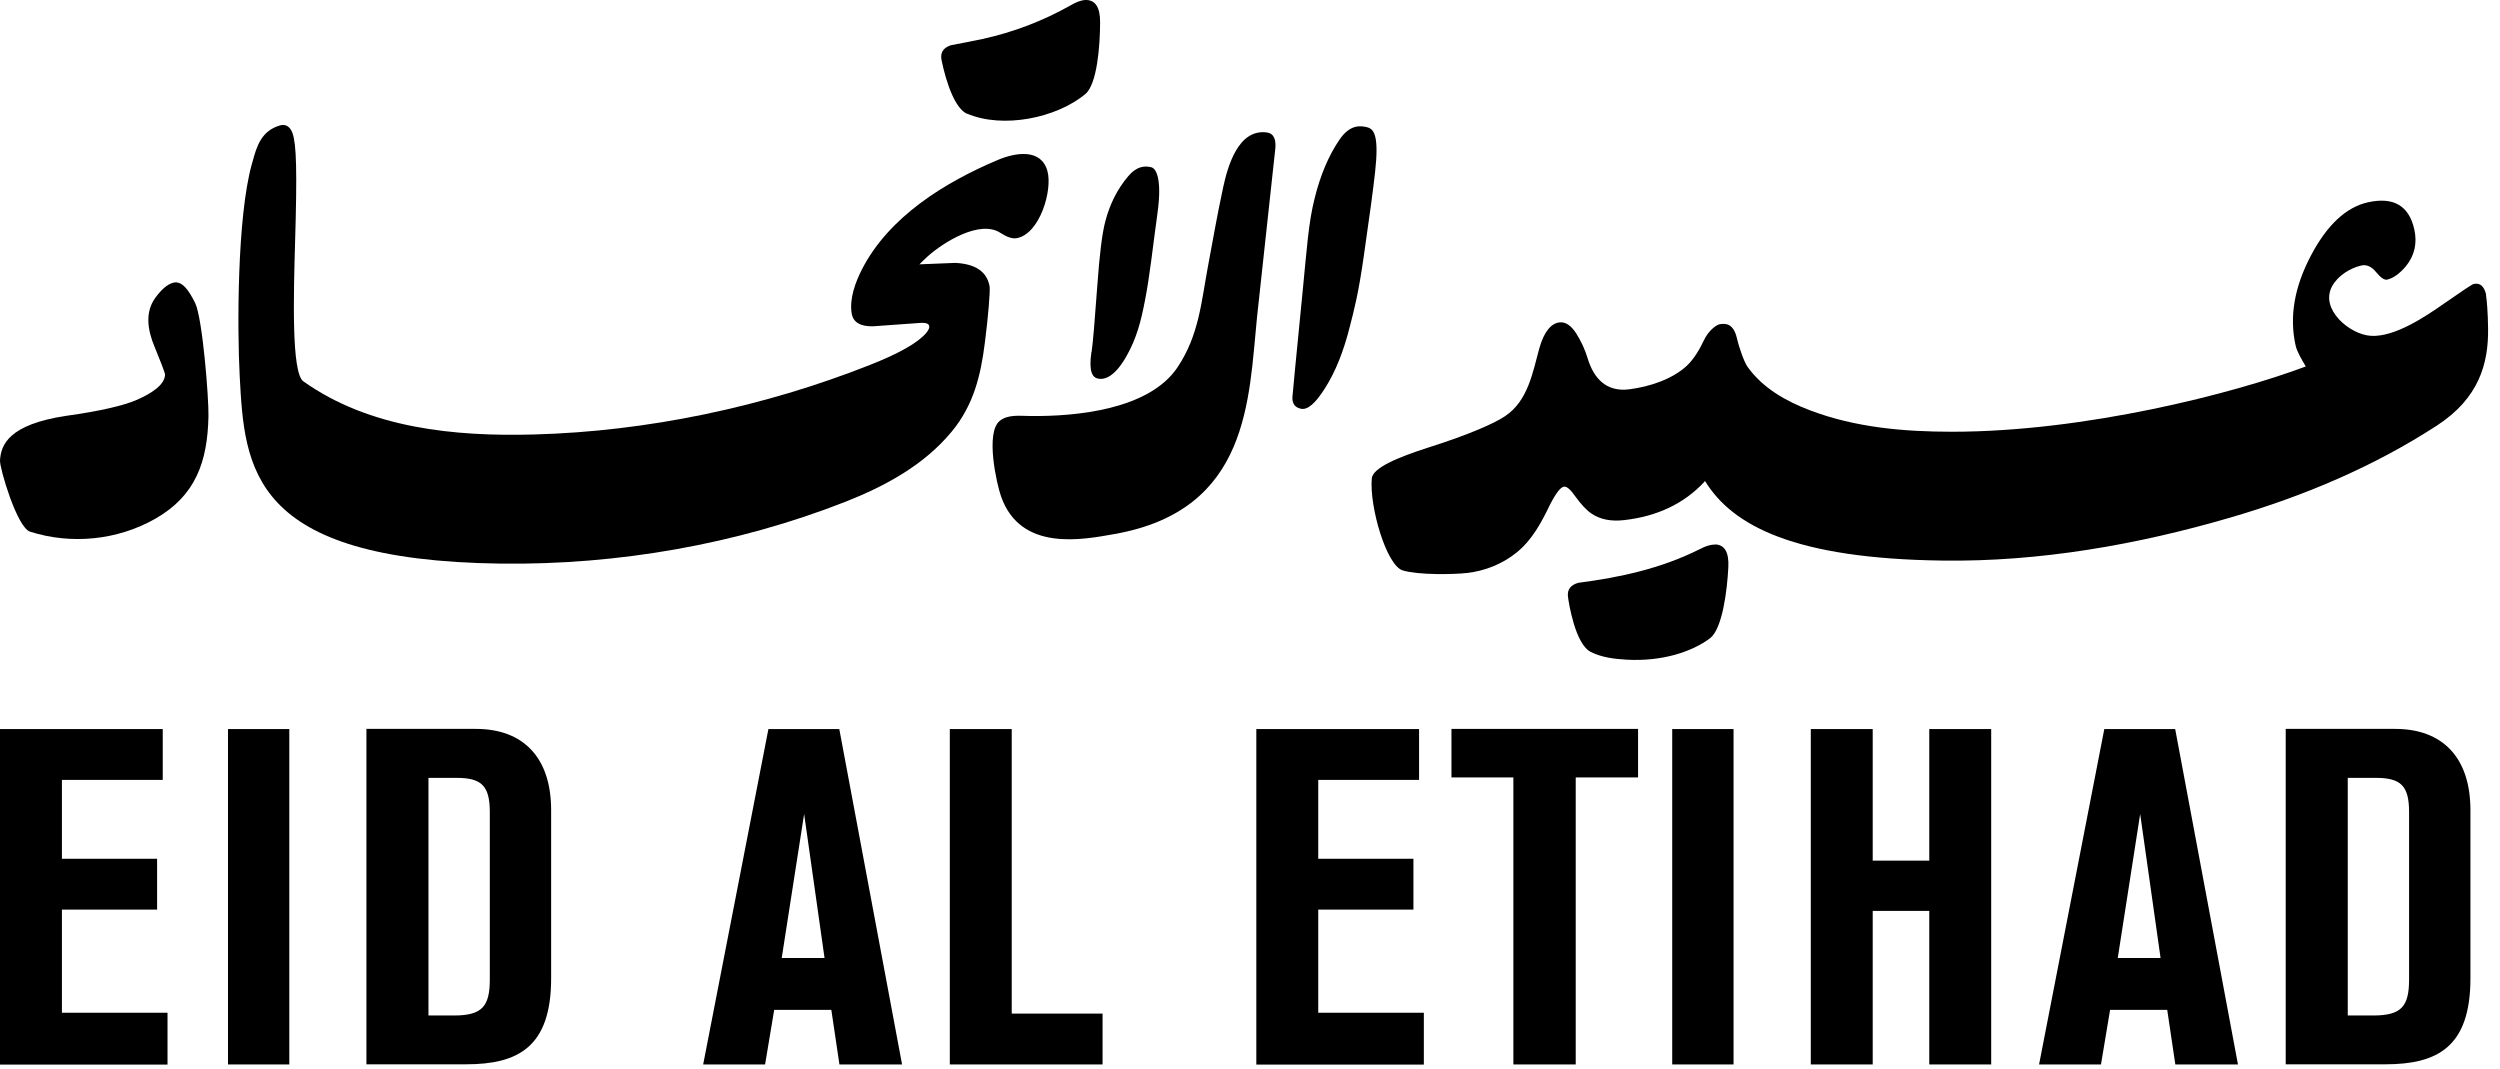
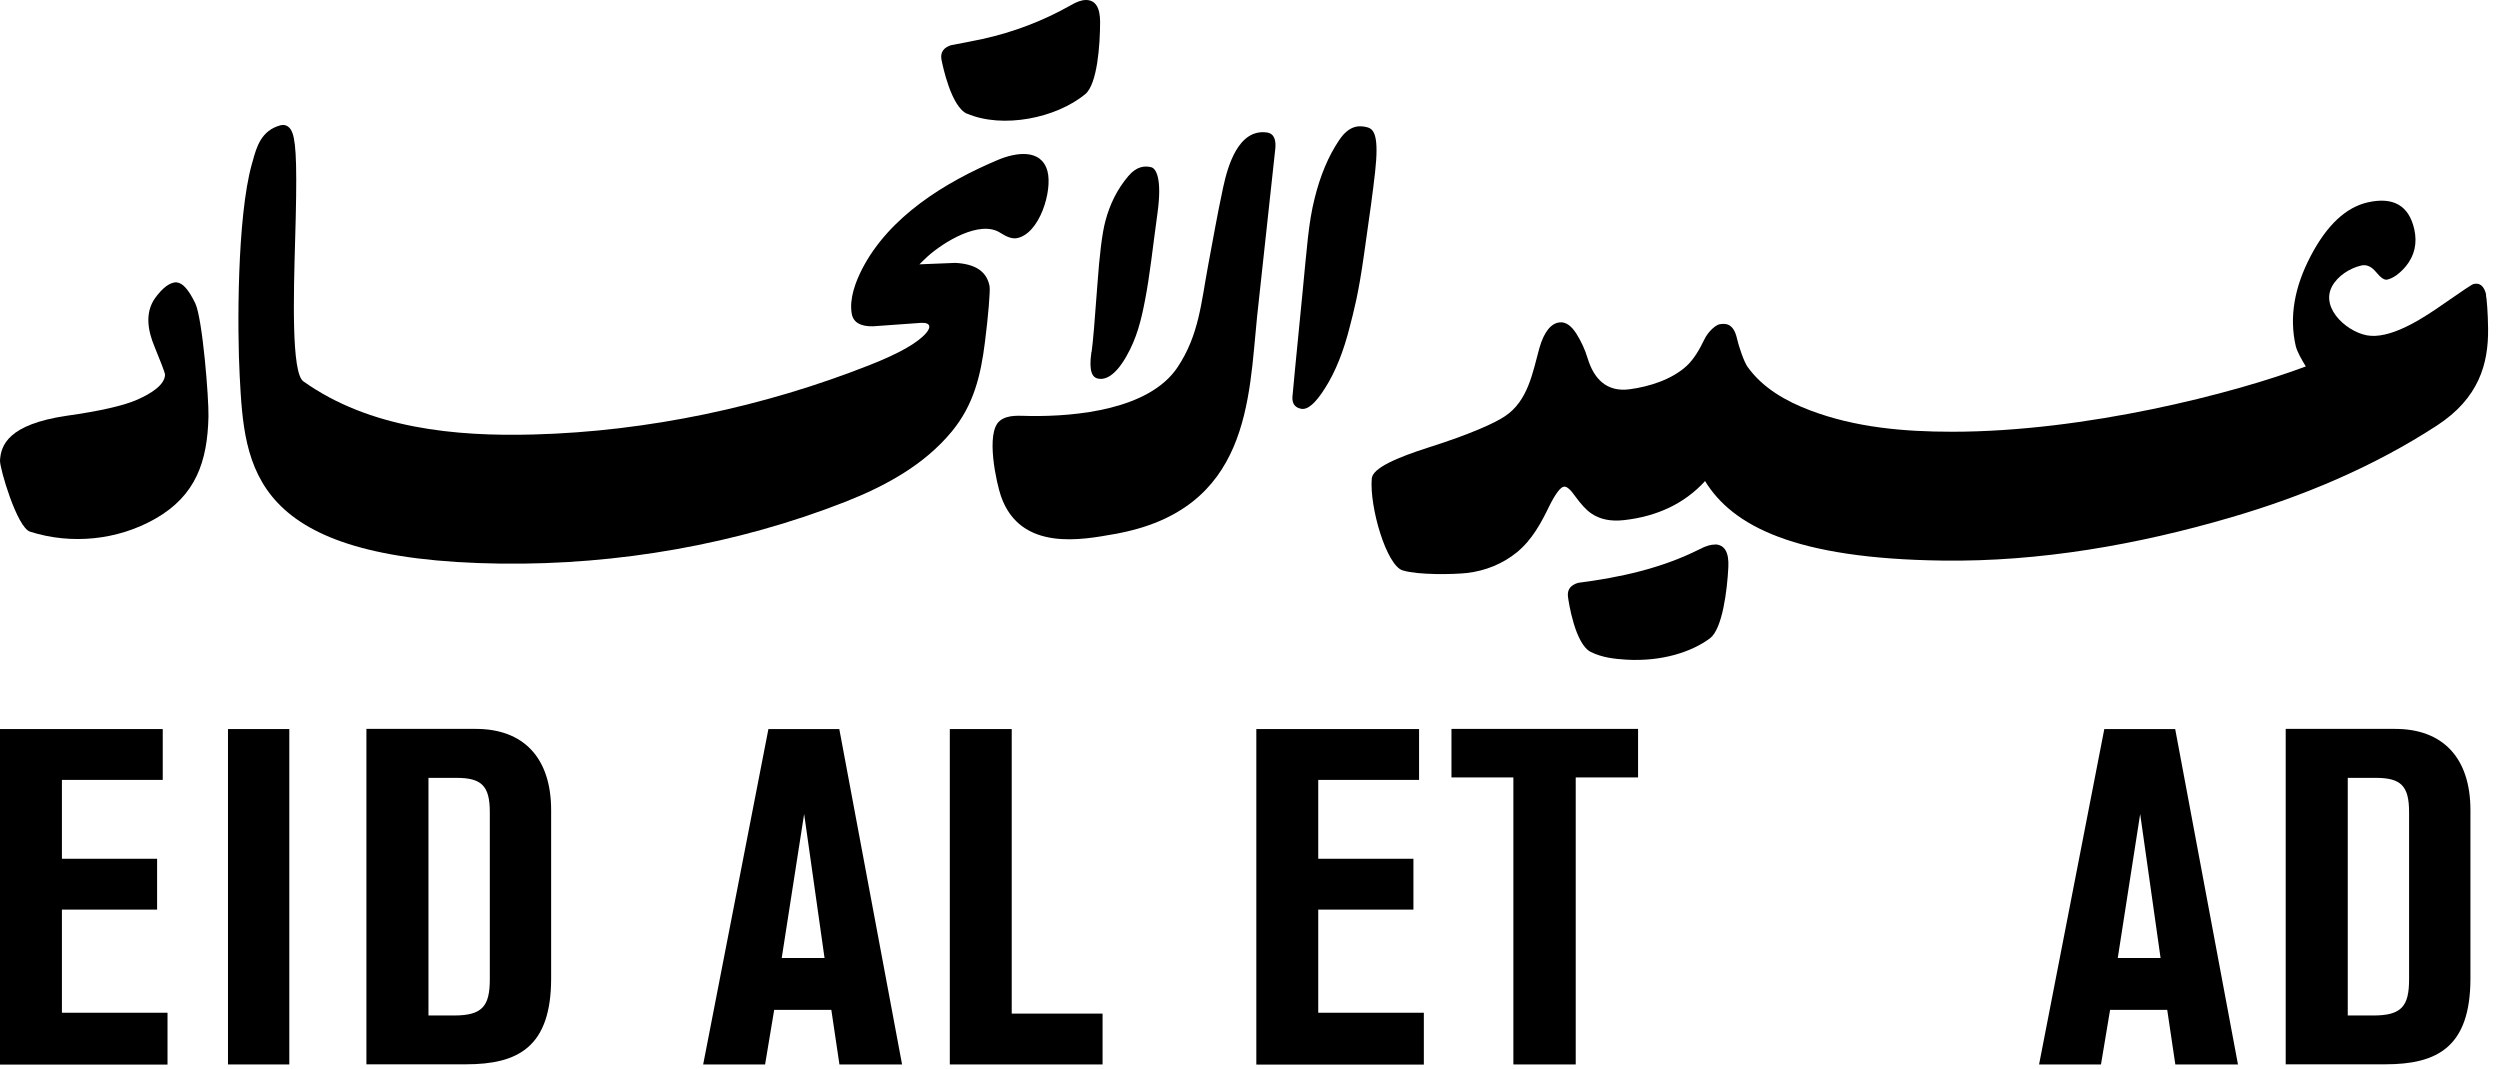
<svg xmlns="http://www.w3.org/2000/svg" width="145" height="62" viewBox="0 0 145 62" fill="none">
  <path d="M10.253 16.37C9.859 16.37 9.448 16.672 9.011 17.267C8.382 18.138 8.575 19.185 8.969 20.123C9.271 20.861 9.565 21.598 9.573 21.732C9.548 22.335 8.768 22.821 7.979 23.173C7.191 23.525 5.806 23.843 3.835 24.119C0.479 24.622 0.051 25.82 0 26.708C-0.025 27.136 0.982 30.596 1.746 30.838C4.145 31.601 6.822 31.333 9.011 30.084C11.361 28.744 12.032 26.767 12.091 24.161C12.116 23.098 11.746 18.481 11.327 17.593C10.941 16.797 10.58 16.387 10.245 16.387L10.253 16.37Z" fill="black" />
  <path d="M79.328 7.389C78.892 7.272 78.279 7.213 77.667 8.135C77.046 9.056 76.576 10.179 76.249 11.503C75.888 12.935 75.804 14.36 75.552 16.915C75.175 20.743 74.982 22.737 74.974 22.88C74.906 23.34 75.058 23.617 75.427 23.701C75.821 23.81 76.291 23.407 76.853 22.511C77.457 21.564 77.935 20.366 78.296 18.917C78.514 18.062 78.791 17.074 79.118 14.728C79.454 12.382 79.63 11.109 79.756 9.978C79.983 7.934 79.714 7.498 79.32 7.389H79.328Z" fill="black" />
  <path d="M56.096 6.593C58.152 7.473 61.256 6.861 62.951 5.454C63.639 4.876 63.806 2.622 63.806 1.273C63.806 0.427 63.53 0 62.984 0C62.741 0 62.447 0.101 62.095 0.31C60.509 1.206 58.806 1.86 56.985 2.262C56.373 2.388 55.761 2.513 55.156 2.622C54.72 2.765 54.535 3.041 54.603 3.443C54.67 3.795 55.165 6.2 56.096 6.602V6.593Z" fill="black" />
  <path d="M99.489 31.584C99.246 31.576 98.944 31.66 98.583 31.852C96.36 32.967 93.994 33.486 91.536 33.804C91.099 33.93 90.898 34.19 90.94 34.592C90.982 34.944 91.359 37.373 92.274 37.817C92.92 38.136 93.625 38.219 94.338 38.261C96.41 38.379 98.138 37.8 99.179 37.021C99.9 36.477 100.177 34.24 100.244 32.891C100.286 32.045 100.035 31.601 99.489 31.576V31.584Z" fill="black" />
  <path d="M55.4 15.248C54.712 15.273 54.024 15.298 53.327 15.331C53.478 15.181 53.638 15.021 53.814 14.862C54.712 14.058 56.843 12.717 58.034 13.513C58.412 13.756 58.714 13.857 58.965 13.815C60.3 13.58 61.055 11.05 60.753 9.928C60.392 8.587 58.882 8.855 57.9 9.266C54.829 10.556 51.566 12.558 49.997 15.616C49.619 16.353 49.25 17.334 49.401 18.197C49.493 18.699 49.904 18.942 50.643 18.925C51.574 18.858 52.514 18.791 53.445 18.724C53.722 18.716 53.873 18.783 53.898 18.917C53.915 19.017 53.856 19.143 53.722 19.311C53.227 19.889 52.144 20.5 50.466 21.162C44.333 23.592 37.554 25.024 30.96 25.2C26.387 25.326 21.429 24.848 17.594 22.117C16.89 21.623 17.032 17.024 17.116 13.991C17.141 13.103 17.166 12.24 17.175 11.427C17.217 8.428 17.074 7.699 16.772 7.398C16.671 7.297 16.546 7.247 16.411 7.247C16.378 7.247 16.311 7.255 16.277 7.264C15.153 7.565 14.884 8.512 14.658 9.341L14.607 9.517C13.743 12.608 13.76 19.143 13.903 21.824C14.188 27.144 14.482 32.506 29.064 32.69C35.826 32.774 42.731 31.576 49.032 29.104C51.347 28.191 53.596 26.976 55.207 25.024C56.474 23.483 56.885 21.782 57.128 19.83C57.313 18.381 57.438 16.898 57.397 16.613C57.246 15.759 56.583 15.306 55.408 15.248H55.4Z" fill="black" />
  <path d="M73.472 7.682C71.811 7.465 71.207 9.66 70.947 10.849C70.535 12.784 70.443 13.438 70.074 15.382C69.671 17.535 69.545 19.436 68.295 21.305C66.659 23.751 62.439 24.162 59.754 24.128C59.175 24.128 58.479 24.019 57.992 24.404C57.128 25.091 57.816 28.099 58.059 28.786C59.192 32.028 62.808 31.299 64.646 30.973C72.507 29.582 72.423 23.123 72.91 18.372L73.967 8.629C74.009 8.202 73.95 7.741 73.464 7.682H73.472Z" fill="black" />
  <path d="M63.303 20.417C63.127 21.598 63.395 21.883 63.647 21.95C64.075 22.059 64.662 21.841 65.334 20.66C65.938 19.604 66.189 18.565 66.407 17.434C66.693 15.976 66.861 14.326 67.137 12.34C67.414 10.321 67.037 9.768 66.777 9.701C66.416 9.609 65.938 9.626 65.443 10.213C64.788 10.983 64.36 11.871 64.109 12.835C63.924 13.53 63.773 14.762 63.647 16.529C63.496 18.624 63.387 19.914 63.312 20.417H63.303Z" fill="black" />
  <path d="M144.2 17.099C144.082 16.596 143.839 16.387 143.47 16.471C143.386 16.487 142.807 16.873 141.725 17.627C140.659 18.372 138.889 19.562 137.513 19.478C136.305 19.411 134.543 17.953 135.256 16.613C135.583 16.002 136.296 15.549 136.959 15.398C137.261 15.331 137.546 15.457 137.815 15.784C138.083 16.11 138.293 16.253 138.453 16.219C138.813 16.136 139.174 15.876 139.543 15.44C140.047 14.82 140.206 14.108 140.03 13.304C139.719 11.921 138.813 11.402 137.328 11.737C136.07 12.022 134.962 13.053 134.031 14.829C133.066 16.655 132.772 18.398 133.15 20.056C133.226 20.392 133.494 20.852 133.737 21.254C129.568 22.821 120.943 25.041 113.224 25.041C110.43 25.041 107.619 24.798 104.985 23.801C103.592 23.273 102.241 22.511 101.36 21.279C101.142 20.978 100.84 20.056 100.748 19.646C100.546 18.733 100.068 18.749 99.733 18.808C99.565 18.833 99.095 19.16 98.826 19.738C98.583 20.249 98.248 20.835 97.82 21.229C96.956 22.017 95.655 22.427 94.514 22.578C93.18 22.754 92.442 21.966 92.081 20.777C91.93 20.274 91.712 19.805 91.435 19.361C91.133 18.884 90.806 18.657 90.453 18.699C89.992 18.749 89.564 19.193 89.279 20.207C88.893 21.615 88.624 23.257 87.282 24.145C86.686 24.547 85.251 25.192 82.877 25.946C81.014 26.541 79.622 27.144 79.563 27.747C79.42 29.398 80.419 32.807 81.359 33.084C82.265 33.36 84.32 33.318 85.067 33.235C86.132 33.117 87.156 32.707 87.987 32.028C88.876 31.291 89.388 30.328 89.883 29.305C90.235 28.61 90.512 28.25 90.713 28.225C90.873 28.208 91.082 28.384 91.351 28.769C91.703 29.255 92.014 29.59 92.299 29.783C92.802 30.126 93.423 30.252 94.187 30.168C96.117 29.951 97.677 29.213 98.86 27.94L98.885 27.89C100.488 30.512 104.112 32.405 112.678 32.514C118.3 32.59 123.98 31.593 129.366 30.017C133.586 28.786 137.639 27.085 141.33 24.689C143.78 23.098 144.334 21.095 144.309 19.059C144.3 18.155 144.233 17.334 144.183 17.091L144.2 17.099Z" fill="black" />
  <path d="M0 61.738V42.285H9.439V45.234H3.591V49.808H9.112V52.757H3.591V58.739H9.716V61.746H0V61.738Z" fill="black" />
  <path d="M13.223 61.738V42.285H16.78V61.738H13.223Z" fill="black" />
  <path d="M27.603 42.276C30.338 42.276 31.966 43.927 31.966 46.985V56.745C31.966 60.741 30.036 61.73 27.024 61.73H21.252V42.276H27.603ZM24.843 58.898H26.336C27.964 58.898 28.409 58.37 28.409 56.803V47.102C28.409 45.586 27.939 45.116 26.479 45.116H24.851V58.898H24.843Z" fill="black" />
  <path d="M48.687 61.738L48.217 58.571H44.903L44.375 61.738H40.784L44.568 42.285H48.679L52.32 61.738H48.679H48.687ZM46.64 47.211L45.34 55.563H47.823L46.64 47.211Z" fill="black" />
  <path d="M55.089 61.738V42.285H58.68V58.789H63.949V61.738H55.089Z" fill="black" />
  <path d="M72.867 61.738V42.285H82.306V45.234H76.458V49.808H81.979V52.757H76.458V58.739H82.583V61.746H72.867V61.738Z" fill="black" />
  <path d="M91.392 45.091V61.738H87.776V45.091H84.185V42.276H95.008V45.091H91.392Z" fill="black" />
-   <path d="M96.989 61.738V42.285H100.546V61.738H96.989Z" fill="black" />
-   <path d="M111.898 61.738V52.832H108.617V61.738H105.026V42.285H108.617V49.917H111.898V42.285H115.489V61.738H111.898Z" fill="black" />
  <path d="M126.169 61.738L125.699 58.571H122.385L121.857 61.738H118.266L122.05 42.285H126.161L129.802 61.738H126.161H126.169ZM124.13 47.211L122.83 55.563H125.313L124.13 47.211Z" fill="black" />
  <path d="M138.922 42.276C141.657 42.276 143.285 43.927 143.285 46.985V56.745C143.285 60.741 141.355 61.73 138.343 61.73H132.571V42.276H138.922ZM136.162 58.898H137.655C139.283 58.898 139.727 58.37 139.727 56.803V47.102C139.727 45.586 139.258 45.116 137.798 45.116H136.17V58.898H136.162Z" fill="black" />
</svg>